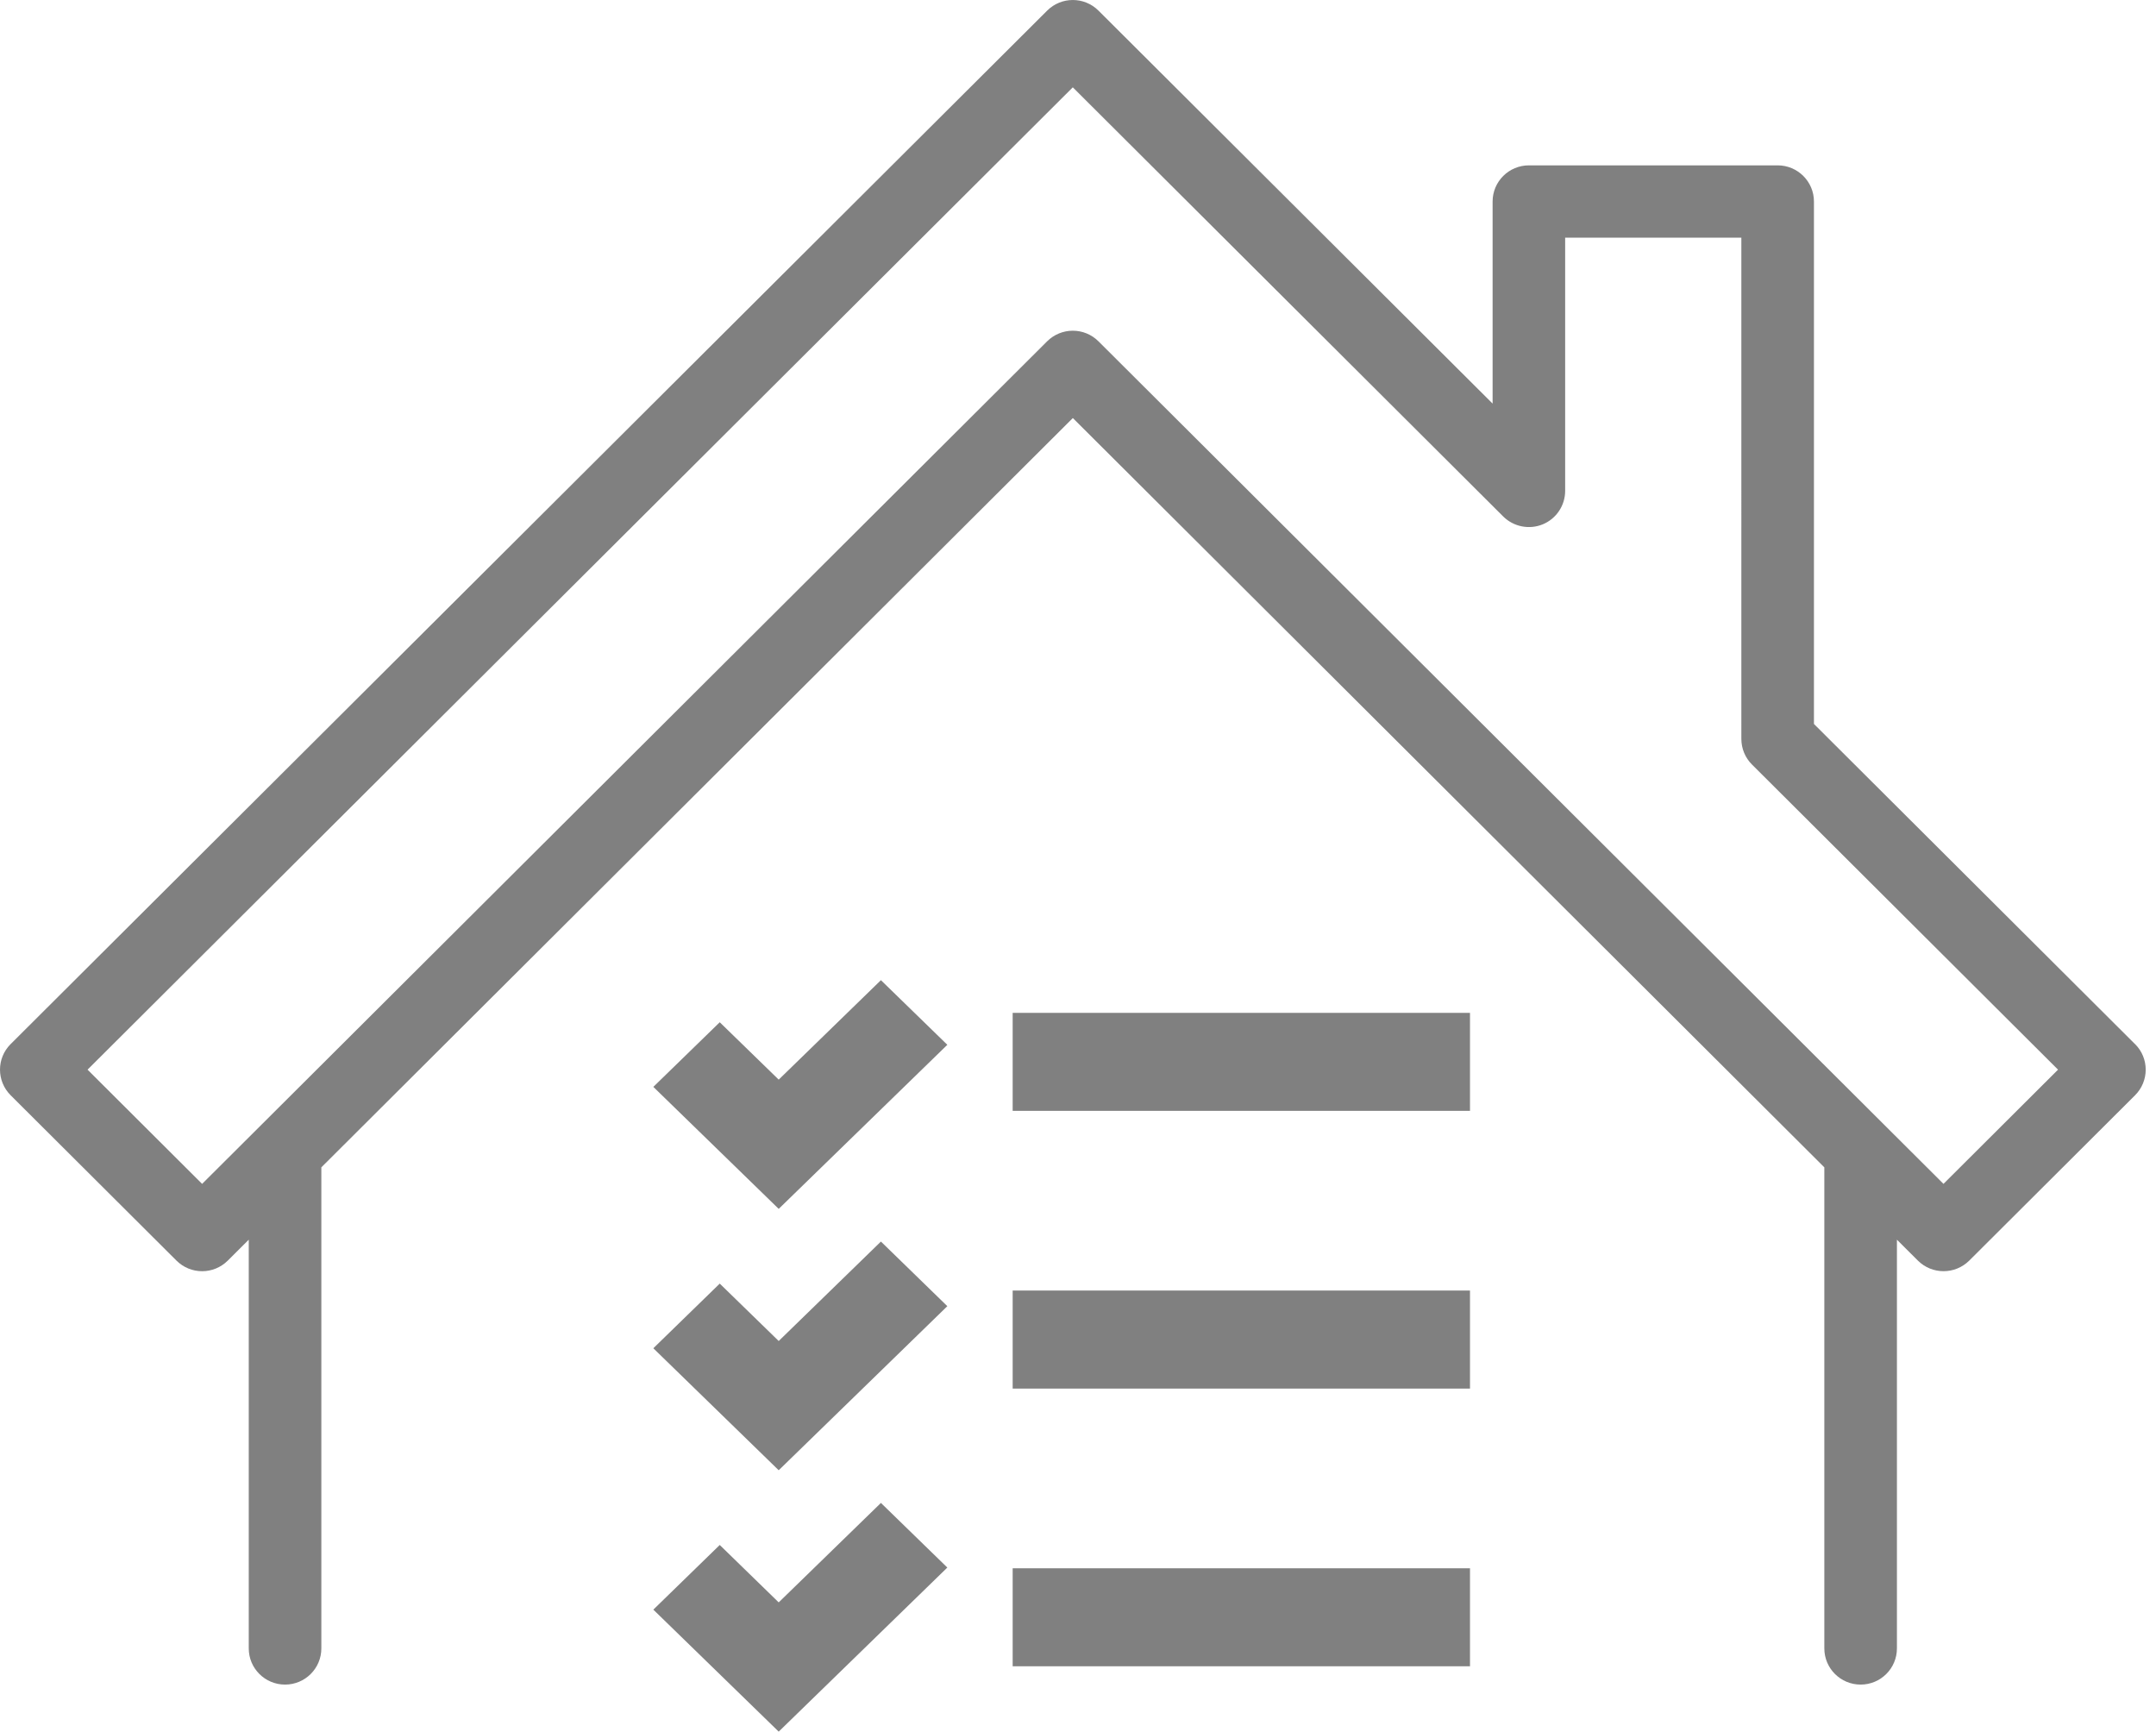
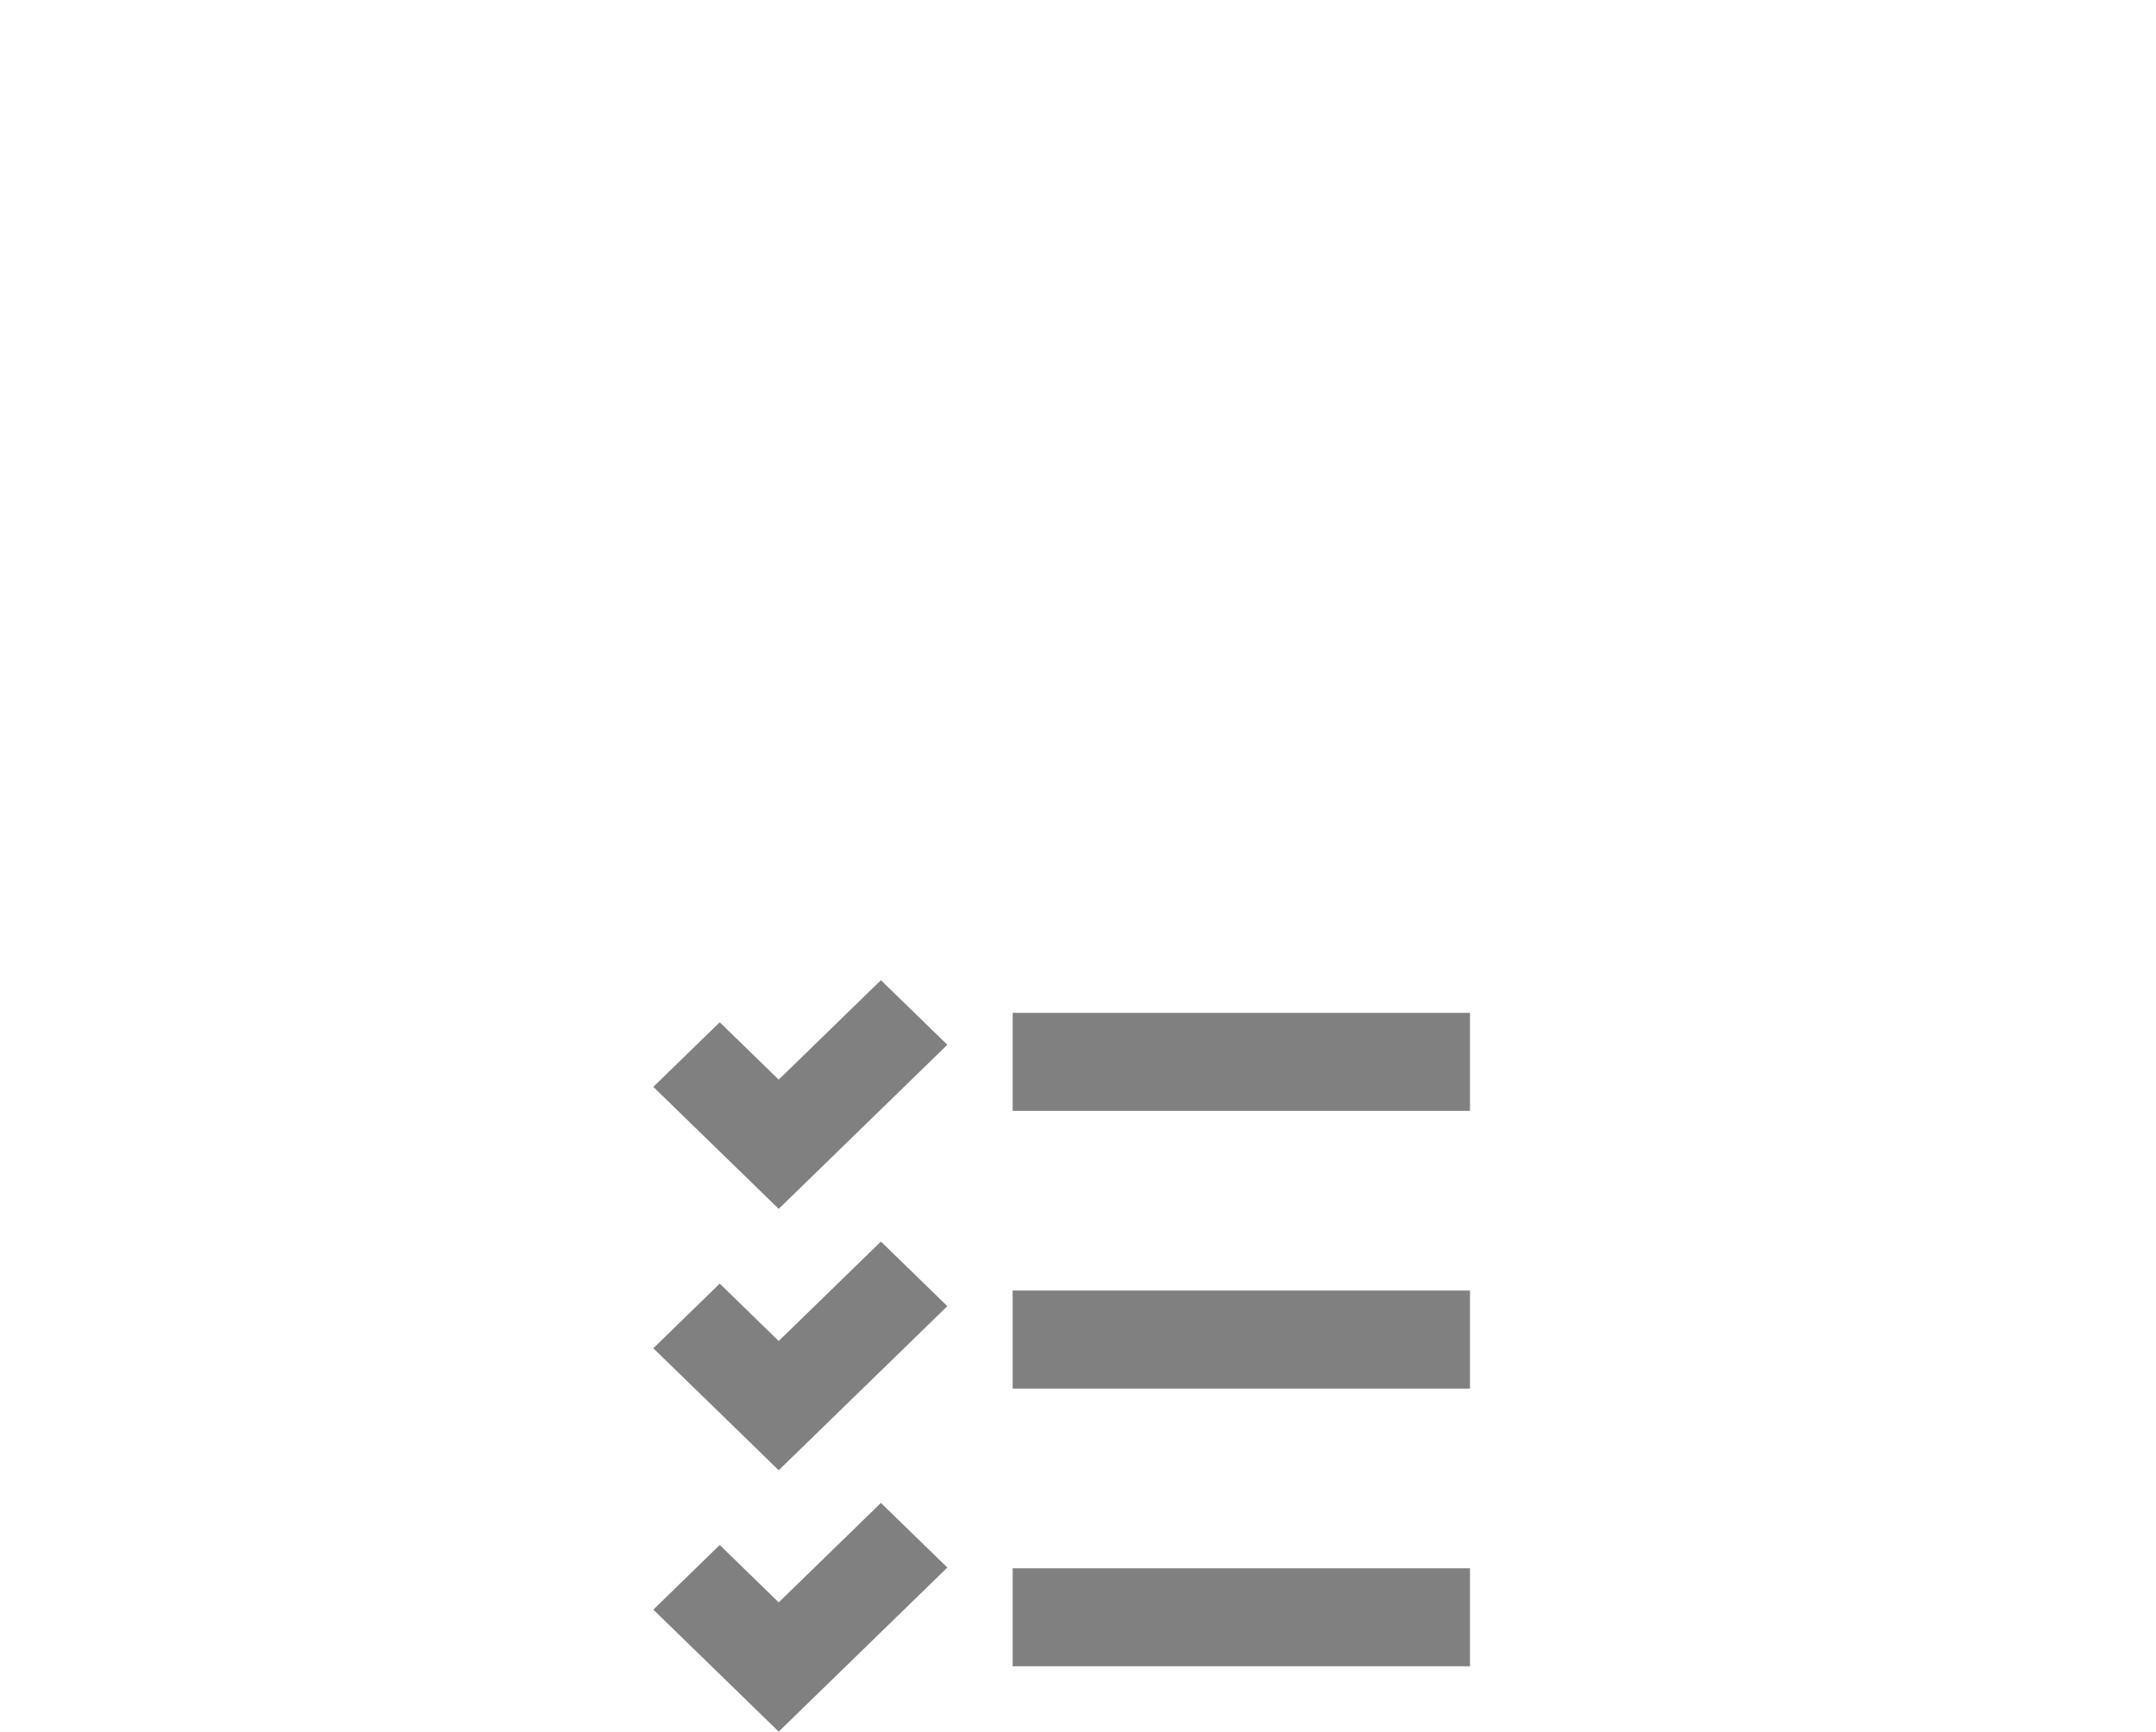
<svg xmlns="http://www.w3.org/2000/svg" width="66" height="53" viewBox="0 0 66 53">
  <g fill="#808080" fill-rule="evenodd">
    <path d="M31 34h14v-3H31zM31 51h14v-3H31zM31 42.5h14v-3H31zM23.838 37L29 31.978 26.967 30l-3.129 3.044-1.805-1.756L20 33.266 23.838 37M22.033 47.287L20 49.266 23.838 53 29 47.978 26.967 46l-3.129 3.044-1.805-1.757M22.033 39.287L20 41.266 23.838 45 29 39.978 26.967 38l-3.129 3.044-1.805-1.757" />
-     <path d="M59.495 36.235l-1.753-1.747-.001-.001L33.627 10.447c-.217-.216-.501-.325-.786-.325-.284 0-.569.109-.786.325L7.941 34.487l-.001.001-1.753 1.747-3.507-3.496 30.161-30.066L46.017 15.808c.319.316.796.41 1.211.24.415-.172.685-.576.685-1.024v-7.75h5.394V22.617c0 .294.117.576.325.783l9.369 9.339-3.507 3.496zm5.863-4.278l-9.829-9.799V6.168c0-.611-.498-1.107-1.111-1.107h-7.615c-.613 0-1.111.496-1.111 1.107v6.185L33.627.325c-.434-.433-1.137-.433-1.571 0L.325 31.957c-.433.431-.433 1.132 0 1.565l5.077 5.061c.434.433 1.137.433 1.571 0l.642-.64v12.51c0 .612.498 1.107 1.111 1.107.613 0 1.111-.495 1.111-1.107V35.729l23.005-22.934 23.005 22.934v14.724c0 .612.498 1.107 1.111 1.107s1.111-.495 1.111-1.107V37.943l.642.64c.217.216.501.324.786.324.284 0 .569-.108.786-.324l5.077-5.061c.433-.433.433-1.134 0-1.565z" />
  </g>
</svg>